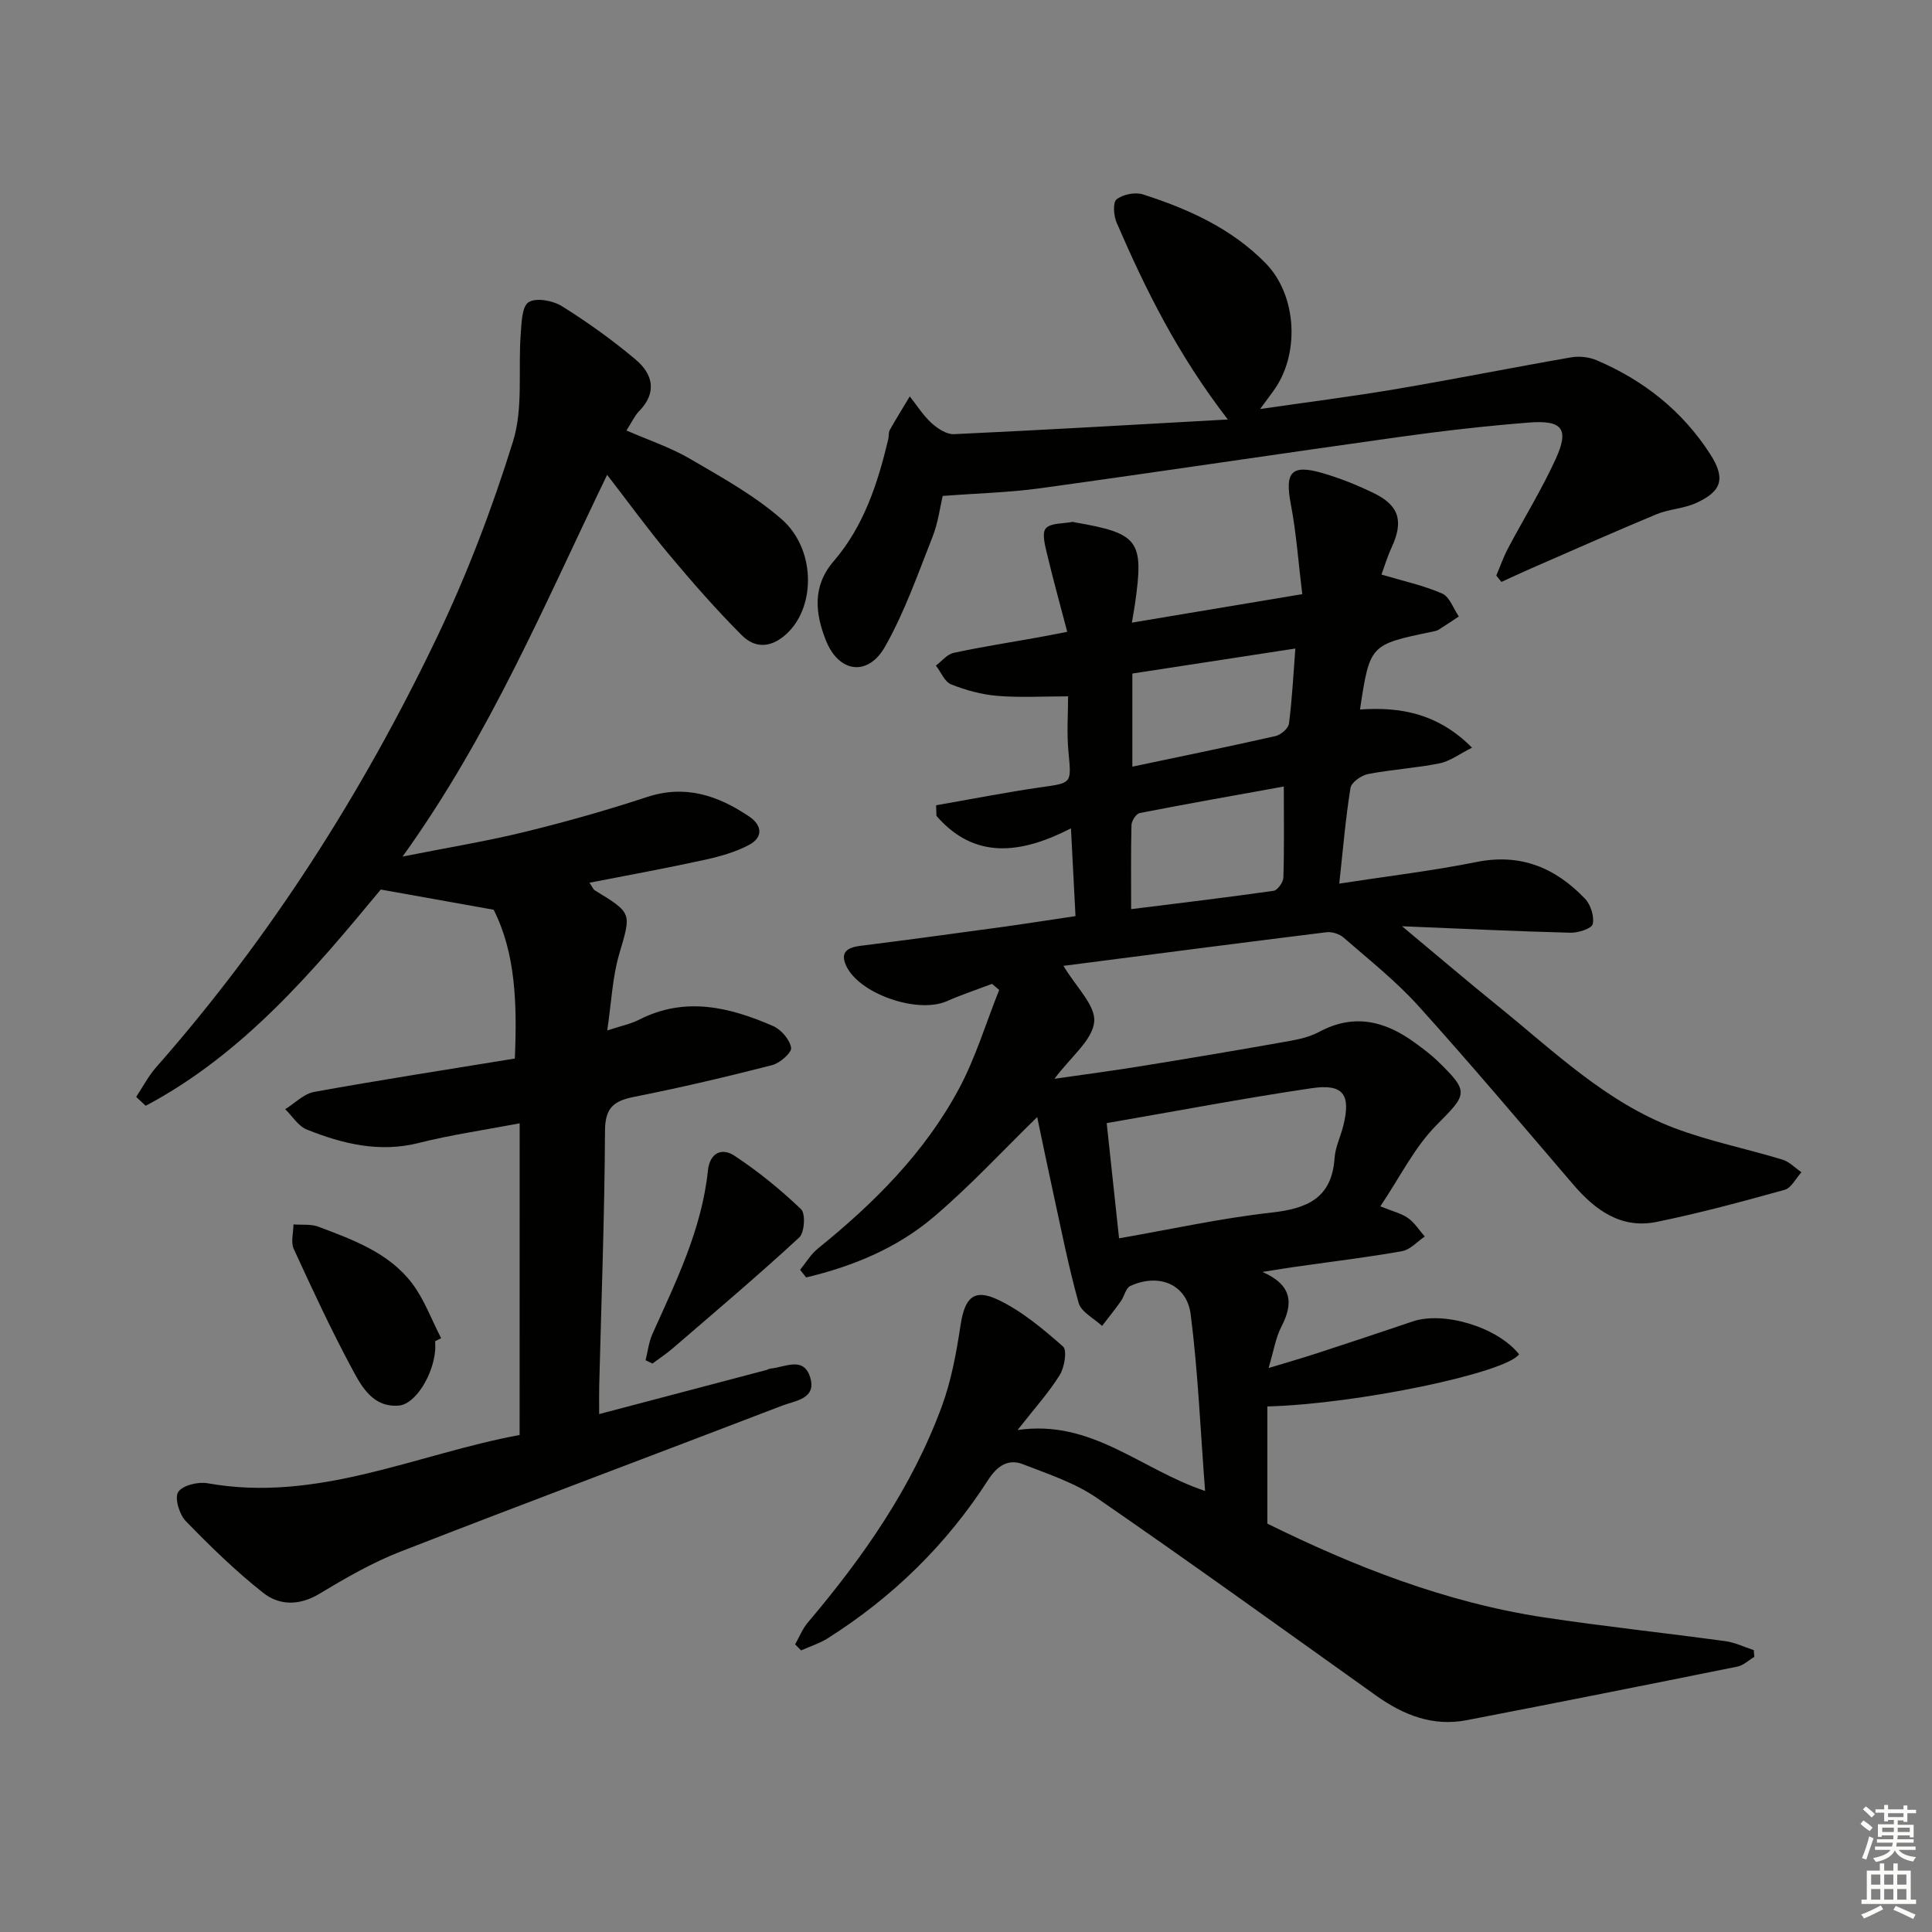
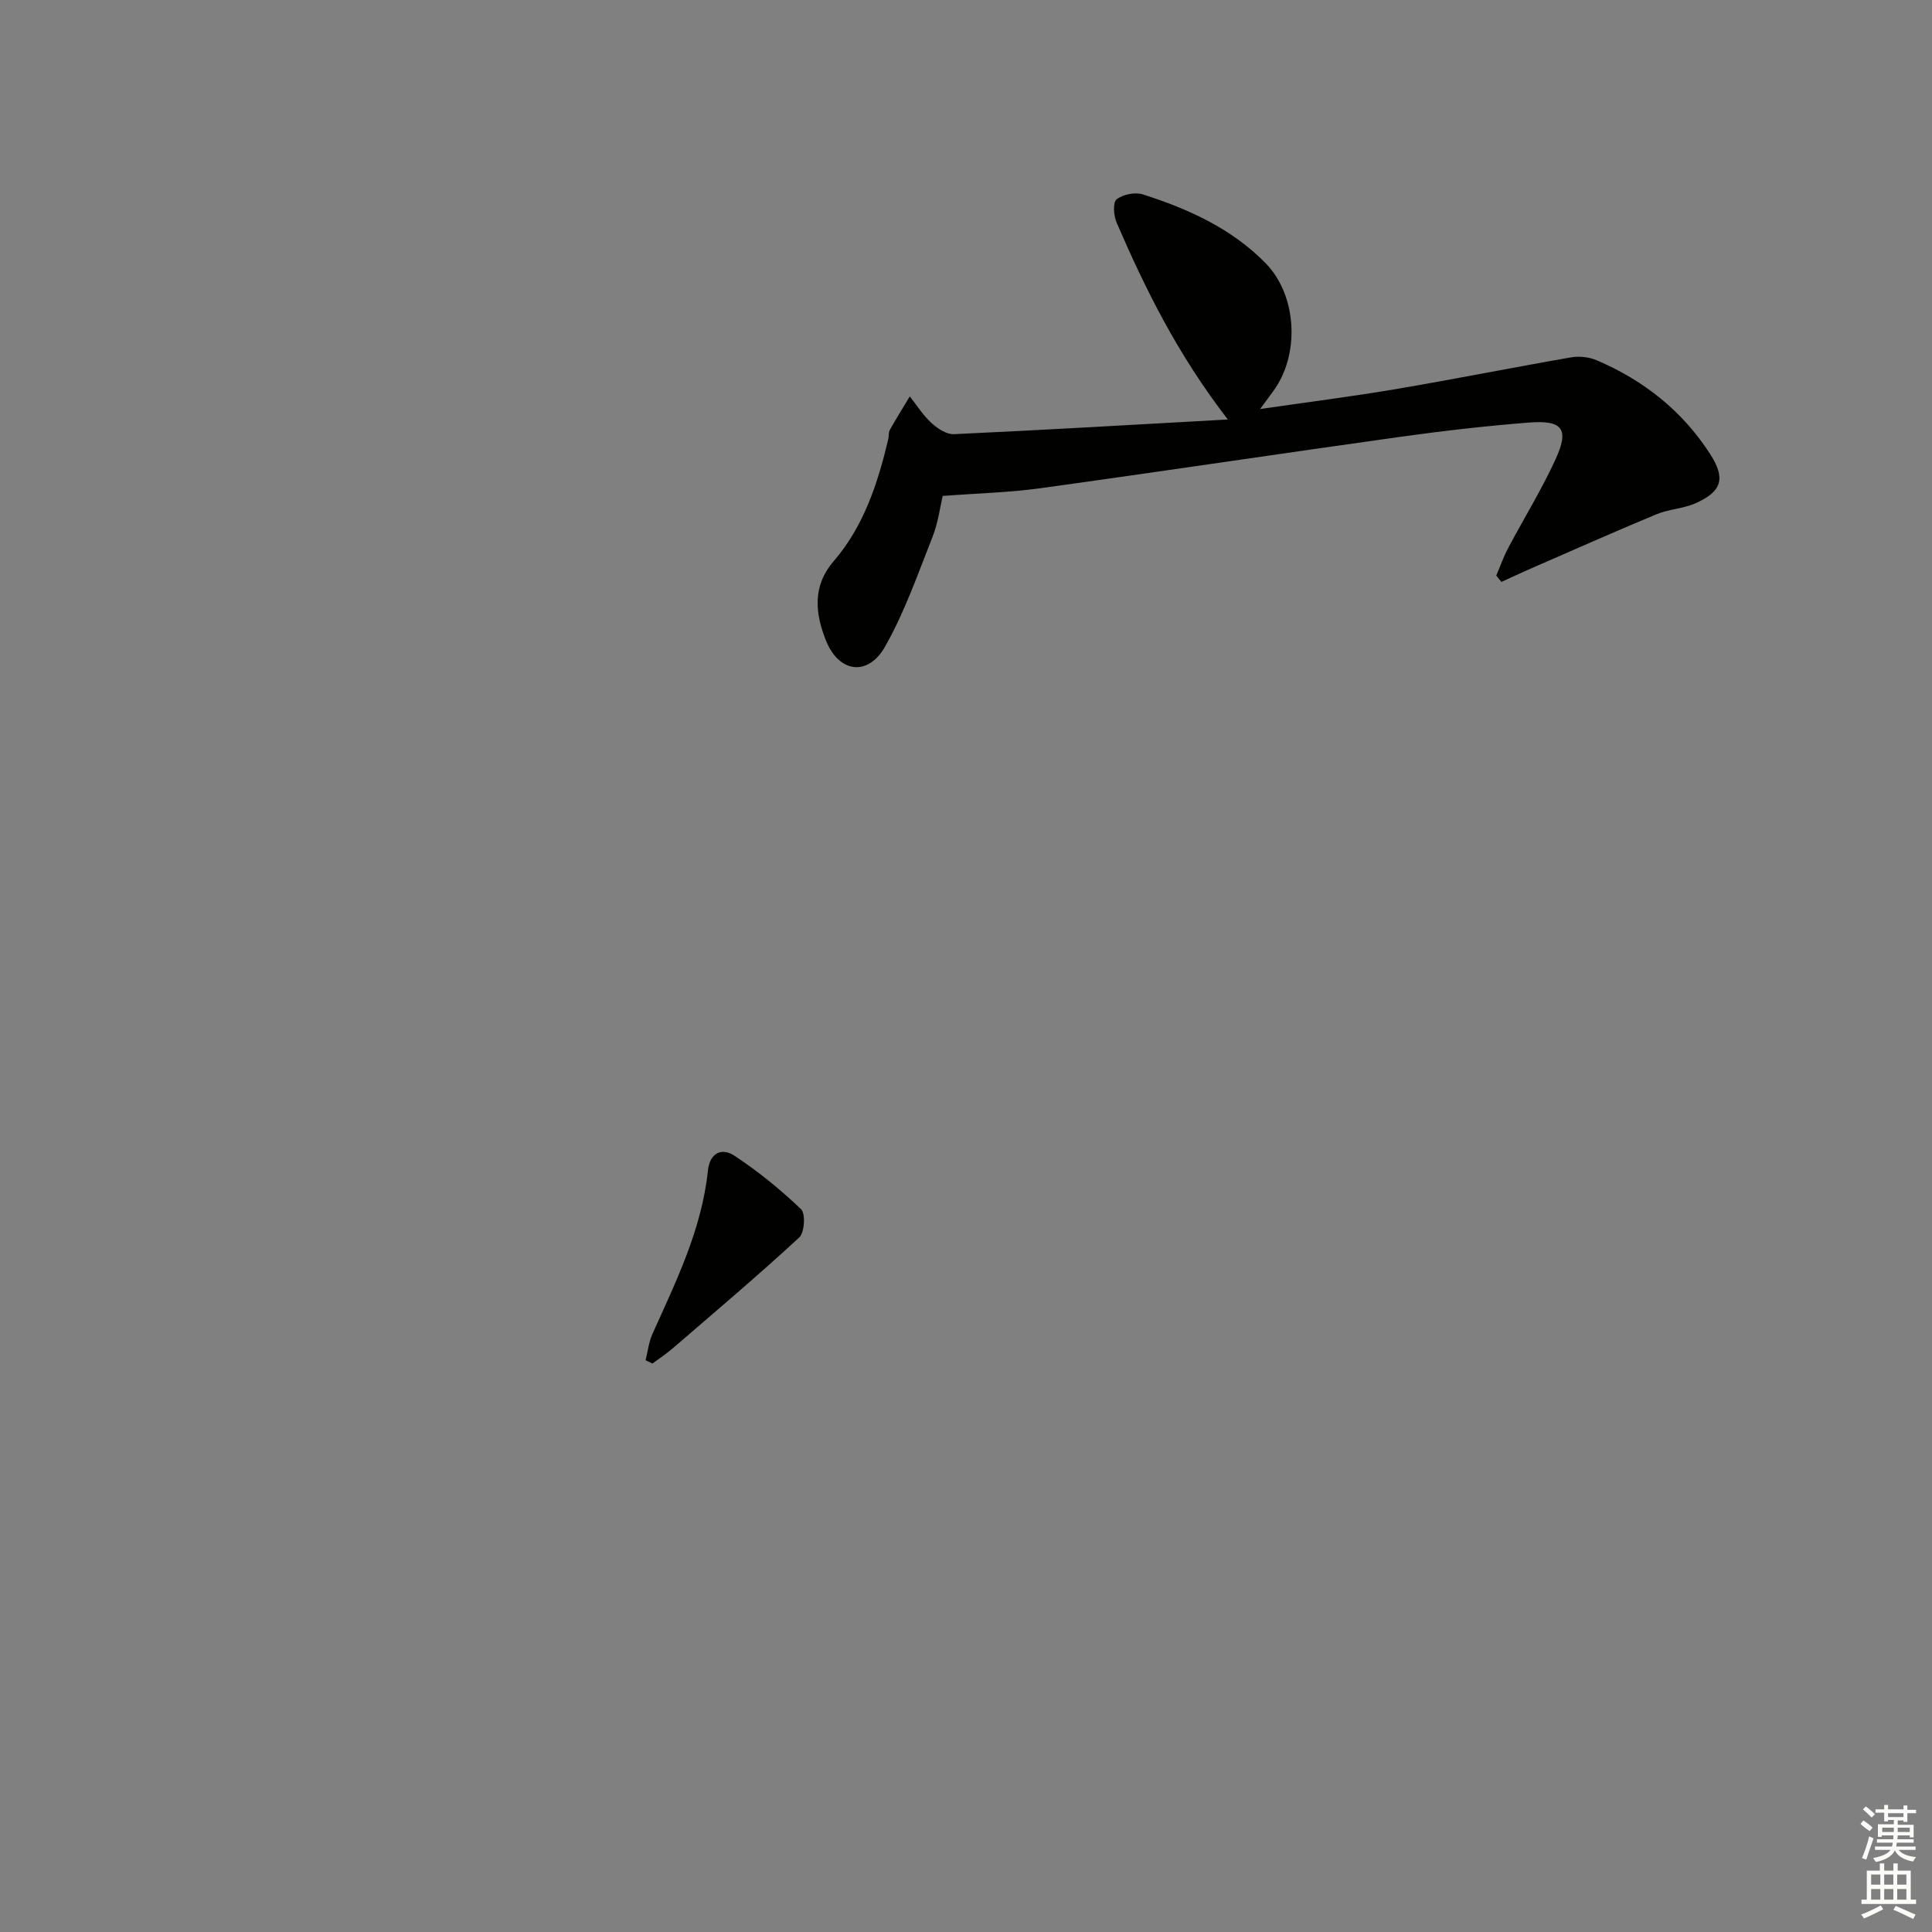
<svg xmlns="http://www.w3.org/2000/svg" enable-background="new 0 0 400 400" viewBox="0 0 400 400">
  <rect x="0" y="0" width="400" height="400" fill="#808080" stroke="none" />
  <g fill="#010100">
-     <path d="m261.39 263.34c6.25 2.77 6.37 6.57 3.91 11.33-1.19 2.3-1.59 5.01-2.66 8.57 3.84-1.17 6.9-2.04 9.93-3.03 6.64-2.17 13.27-4.36 19.89-6.61 6.48-2.2 17.6 1.18 22.05 6.79-2.73 3.85-33.43 10.3-52.12 10.8v24.26c17.73 8.75 36.79 16.32 57.33 19.42 12.47 1.88 25.03 3.21 37.53 4.92 2 .27 3.9 1.22 5.85 1.85.04.47.07.93.11 1.4-1.16.69-2.25 1.76-3.5 2.01-18.68 3.77-37.36 7.49-56.07 11.1-6.99 1.35-13.08-1.07-18.71-5.08-19.24-13.71-38.4-27.55-57.86-40.95-4.53-3.12-10.03-4.92-15.23-6.95-3.21-1.26-5.47.45-7.3 3.3-8.6 13.36-19.74 24.22-33.15 32.71-1.7 1.07-3.68 1.69-5.53 2.52-.41-.42-.83-.84-1.24-1.25.86-1.51 1.51-3.2 2.62-4.51 11.47-13.54 21.57-27.97 27.74-44.73 1.98-5.37 3.03-11.15 3.89-16.84.85-5.57 2.66-7.66 7.66-5.32 4.97 2.33 9.38 6.06 13.56 9.73.88.77.31 4.29-.67 5.88-2.24 3.62-5.15 6.83-8.74 11.41 15.39-2.23 25.34 8.09 38.82 12.62-.97-12.63-1.46-24.66-2.98-36.55-.8-6.28-6.61-8.6-12.51-5.89-.93.43-1.22 2.12-1.94 3.14-1.24 1.75-2.59 3.42-3.9 5.13-1.67-1.57-4.32-2.87-4.85-4.77-2.14-7.65-3.66-15.47-5.36-23.24-1.1-5.02-2.13-10.05-3.22-15.23-7.23 7.05-13.96 14.35-21.48 20.72-7.61 6.45-16.75 10.2-26.36 12.48-.42-.53-.84-1.06-1.25-1.58 1.21-1.47 2.21-3.21 3.66-4.38 11.62-9.39 22.13-19.85 29.23-33.1 3.46-6.45 5.59-13.62 8.33-20.46-.49-.42-.99-.84-1.48-1.26-3.14 1.19-6.33 2.25-9.4 3.6-6.01 2.63-18.08-1.5-20.79-7.33-1.33-2.87.27-3.81 2.96-4.15 9.72-1.22 19.43-2.54 29.13-3.87 4.94-.68 9.86-1.46 15.38-2.28-.3-5.79-.6-11.51-.94-18.17-10.3 5.29-19.93 6.56-27.85-2.58-.02-.73-.04-1.46-.07-2.2 7.22-1.25 14.42-2.68 21.68-3.72 6.5-.93 6.34-.73 5.72-7.4-.37-3.94-.07-7.95-.07-11.43-5.25 0-9.98.29-14.66-.1-3.25-.27-6.53-1.17-9.56-2.38-1.35-.54-2.11-2.55-3.15-3.89 1.22-.91 2.32-2.34 3.67-2.63 5.84-1.26 11.75-2.17 17.63-3.23 1.61-.29 3.21-.61 5.89-1.13-1.46-5.58-2.91-10.77-4.15-16-.43-1.8-1.15-4.42-.29-5.41 1.01-1.16 3.59-.96 5.49-1.34.15-.03.33.05.49.08 13.29 2.3 14.36 3.74 12.5 16.82-.16 1.09-.36 2.18-.66 3.95 11.71-1.96 22.91-3.83 35.28-5.9-.79-6.4-1.22-12.61-2.38-18.69-1.25-6.54.1-8.24 6.51-6.39 3.65 1.05 7.24 2.5 10.66 4.16 5.3 2.56 6.21 5.84 3.72 11.23-.89 1.92-1.5 3.98-2.11 5.64 4.4 1.31 8.66 2.22 12.57 3.93 1.54.67 2.32 3.11 3.44 4.74-1.39.92-2.77 1.87-4.19 2.75-.41.25-.94.33-1.43.43-12.79 2.66-12.8 2.66-14.84 16.09 8.4-.6 16.17.82 23.2 7.9-2.63 1.31-4.59 2.82-6.76 3.25-4.87.98-9.89 1.26-14.77 2.21-1.4.27-3.46 1.72-3.64 2.89-1.02 6.33-1.55 12.75-2.32 19.79 9.85-1.52 19.2-2.62 28.41-4.47 9.17-1.85 16.37 1.22 22.47 7.6 1.18 1.23 1.94 3.66 1.6 5.25-.2.92-3.01 1.83-4.62 1.79-11.08-.28-22.15-.82-34.86-1.34 7.35 6.12 13.59 11.45 19.96 16.6 11.49 9.3 22.25 19.8 36.37 25.16 7.25 2.75 14.95 4.28 22.4 6.55 1.45.44 2.65 1.72 3.96 2.62-1.15 1.25-2.09 3.25-3.48 3.64-8.77 2.44-17.58 4.82-26.49 6.64-7.34 1.5-12.72-2.41-17.3-7.76-10.62-12.39-21.13-24.87-32.06-36.98-4.66-5.16-10.2-9.53-15.46-14.12-.87-.76-2.41-1.25-3.55-1.11-18.22 2.25-36.42 4.63-54.45 6.96 2.58 4.36 6.7 8.19 6.36 11.6-.37 3.79-4.79 7.18-8.23 11.78 6.53-.94 12.11-1.67 17.65-2.57 9.67-1.56 19.32-3.18 28.96-4.89 2.77-.49 5.72-.92 8.14-2.22 7.3-3.94 13.74-2.28 19.94 2.26 1.61 1.18 3.23 2.37 4.65 3.75 6.67 6.48 6.12 6.83-.28 13.3-4.54 4.59-7.52 10.73-11.59 16.78 2.53 1.03 4.34 1.44 5.74 2.43 1.37.97 2.32 2.52 3.46 3.82-1.55 1.04-2.98 2.71-4.66 3.02-6.86 1.24-13.8 2.06-20.71 3.05-2.41.32-4.81.72-8.22 1.26zm-29.7-6.96c10.96-1.91 21.17-4.17 31.5-5.32 7.43-.83 12.55-2.95 13.12-11.3.15-2.27 1.26-4.46 1.81-6.71 1.6-6.44.01-8.72-6.56-7.75-14.07 2.08-28.06 4.75-42.43 7.23.87 8.03 1.68 15.56 2.56 23.85zm2.5-68.15c10.25-1.28 19.89-2.43 29.5-3.8.82-.12 1.99-1.77 2.02-2.74.19-6.09.09-12.19.09-18.85-10.13 1.83-20 3.57-29.83 5.49-.73.14-1.69 1.61-1.71 2.49-.14 5.59-.07 11.19-.07 17.41zm.25-29.5c10.28-2.17 20-4.15 29.66-6.34 1.1-.25 2.65-1.6 2.77-2.59.65-5.04.9-10.13 1.32-15.53-11.7 1.8-22.62 3.47-33.75 5.18z" />
-     <path d="m107.59 232.57c-7.52 1.43-14.26 2.39-20.82 4.05-8.2 2.08-15.8.22-23.25-2.76-1.77-.71-2.99-2.77-4.47-4.21 1.99-1.23 3.84-3.19 5.99-3.58 13.7-2.48 27.47-4.61 41.55-6.91.49-11.4.15-21.87-4.39-30.81-8-1.43-15.26-2.73-23.37-4.18-13.72 16.57-28.31 33.97-48.66 44.77-.66-.61-1.32-1.22-1.98-1.84 1.38-2.07 2.54-4.33 4.17-6.17 23.59-26.8 42.6-56.66 57.99-88.74 6.3-13.13 11.54-26.88 15.86-40.78 2.15-6.9 1.04-14.79 1.6-22.22.17-2.33.24-5.76 1.64-6.63 1.57-.98 5.03-.33 6.9.84 5.32 3.32 10.46 7.01 15.26 11.05 3.54 2.98 4.51 6.81.7 10.69-.91.92-1.46 2.2-2.61 3.99 4.54 1.98 9.09 3.49 13.14 5.85 6.55 3.82 13.32 7.57 18.98 12.51 6.98 6.1 7.06 17.68 1.43 23.35-3.13 3.15-6.64 3.71-9.67.68-5.27-5.27-10.19-10.9-14.98-16.62-4.46-5.32-8.54-10.96-12.9-16.59-12.95 26.78-24.24 53.83-42.35 79.03 9.29-1.84 17.32-3.16 25.2-5.08 8.53-2.09 17.02-4.48 25.36-7.23 7.96-2.63 14.71-.35 21.17 4 2.79 1.88 2.9 4.35.02 5.89-2.85 1.52-6.11 2.42-9.3 3.12-7.76 1.7-15.58 3.12-23.76 4.72.61.89.77 1.36 1.1 1.57 7.85 4.78 7.55 4.69 5.06 13.2-1.41 4.82-1.61 9.99-2.48 15.82 2.89-.96 4.86-1.34 6.58-2.22 9.53-4.88 18.75-2.63 27.78 1.31 1.66.73 3.44 2.8 3.71 4.49.16 1-2.32 3.19-3.94 3.6-9.45 2.42-18.95 4.66-28.51 6.55-4.19.83-6.06 2.2-6.08 6.99-.09 17.64-.76 35.27-1.2 52.91-.04 1.8-.01 3.59-.01 5.79 11.83-3.11 23.2-6.11 34.57-9.11.32-.08.62-.29.95-.32 2.93-.26 6.77-2.59 8.15 1.77 1.43 4.51-3.06 4.87-5.74 5.9-26.34 10.12-52.78 19.99-79.08 30.24-5.85 2.28-11.4 5.49-16.8 8.74-4.14 2.49-8.27 2.42-11.61-.21-5.71-4.51-10.98-9.65-16.05-14.88-1.32-1.37-2.33-4.77-1.55-5.99.88-1.38 4.1-2.17 6.06-1.82 22.86 4.09 43.32-6.06 64.63-9.99.01-21.61.01-42.56.01-64.53z" />
    <path d="m254.21 86.85c-10.42-13.5-17.06-26.96-23.03-40.77-.62-1.42-.8-4.19 0-4.81 1.32-1.03 3.84-1.54 5.45-1.02 9.4 3.01 18.34 7.04 25.4 14.24 6.56 6.69 7.18 19.07 1.46 26.66-.67.89-1.32 1.8-2.59 3.53 10.01-1.45 19.12-2.6 28.15-4.13 12.09-2.05 24.12-4.46 36.2-6.56 1.7-.3 3.74-.08 5.33.6 9.72 4.15 17.73 10.47 23.49 19.42 3.22 5 2.48 7.73-3 10.17-2.53 1.13-5.51 1.22-8.08 2.28-8.69 3.61-17.3 7.44-25.93 11.2-2.09.91-4.14 1.88-6.21 2.82-.35-.44-.71-.88-1.06-1.32.81-1.9 1.49-3.86 2.45-5.67 3.26-6.16 6.95-12.11 9.84-18.44 2.86-6.26 1.43-8.12-5.6-7.56-8.93.71-17.84 1.73-26.71 2.97-24.82 3.47-49.6 7.2-74.43 10.63-6.37.88-12.84 1.03-20.16 1.59-.54 2.23-.94 5.52-2.12 8.5-3.03 7.67-5.77 15.55-9.81 22.68-3.55 6.28-9.62 5.46-12.29-1.35-2.14-5.46-2.86-11.11 1.66-16.34 6.22-7.22 9.11-16.1 11.28-25.21.15-.64.03-1.41.33-1.95 1.32-2.35 2.75-4.63 4.13-6.94 1.47 1.85 2.75 3.92 4.47 5.49 1.26 1.15 3.13 2.4 4.67 2.33 18.59-.86 37.14-1.95 56.71-3.04z" />
-     <path d="m90.1 277.67c0 .66.05 1.33-.01 1.99-.46 5.18-4.14 11.06-7.49 11.35-5.28.45-7.64-3.76-9.61-7.42-4.39-8.16-8.3-16.58-12.17-25.01-.65-1.41-.07-3.37-.06-5.08 1.73.14 3.61-.11 5.17.48 7.15 2.7 14.52 5.36 19.34 11.66 2.58 3.38 4.08 7.59 6.06 11.42-.4.2-.82.4-1.23.61z" />
    <path d="m133.66 281.62c.46-1.83.67-3.77 1.43-5.46 4.89-10.89 10.2-21.64 11.47-33.76.39-3.78 2.91-4.83 5.5-3.12 4.91 3.24 9.54 7.01 13.79 11.07.96.91.72 4.84-.37 5.85-8.52 7.86-17.38 15.36-26.17 22.93-1.33 1.15-2.82 2.12-4.23 3.18-.47-.23-.95-.46-1.42-.69z" />
  </g>
  <path d="m385.2 377.6.6-.7c.6.4 1.3.9 1.9 1.5l-.6.7c-.8-.5-1.4-1-1.9-1.5zm.3 7.1c.6-1.4 1.1-2.9 1.5-4.5.3.1.6.3.9.4-.5 1.4-1 2.9-1.5 4.4zm.2-10.1.6-.6c.7.5 1.3 1.1 1.9 1.6l-.7.7c-.6-.6-1.2-1.2-1.8-1.7zm8.4-.8h.8v.9h1.8v.7h-1.8v1.8h-.8v-.3h-1.2v.9h3.3v2.6h-.8v-.4h-2.5c0 .3 0 .6-.1.8h3.4v.7h-3.5c0 .3-.1.6-.1.8h4v.7h-3.5c.7.9 1.9 1.3 3.6 1.5-.2.2-.4.5-.6.9-1.9-.3-3.2-1.1-3.8-2.3-.5 1.1-1.8 2-3.9 2.4-.2-.3-.4-.5-.6-.8 1.9-.4 3.1-.9 3.6-1.7h-3.2v-.7h3.5c.1-.2.1-.5.2-.8h-3.3v-.7h3.4c0-.2 0-.5 0-.8h-2.4v.3h-.8v-2.6h3.3v-.9h-1.2v.3h-.8v-1.8h-1.8v-.7h1.8v-.9h.8v.9h3.2zm-4.4 5.5h2.4c0-.3 0-.6 0-.9h-2.4zm1.2-3.1h3.2v-.8h-3.2zm4.4 2.2h-2.4v.9h2.5v-.9z" fill="#fbfcfa" />
  <path d="m389.2 385.8h.9v1.5h1.9v-1.5h.9v1.5h2.7v6h1.1v.9h-11.3v-.9h1.1v-6h2.7zm.2 8.7.5.8c-1.2.6-2.5 1.3-4 1.9-.2-.3-.3-.6-.6-.8 1.6-.6 3-1.3 4.1-1.9zm-2-4.3h1.9v-2.1h-1.9zm0 3.1h1.9v-2.2h-1.9zm2.7-3.1h1.9v-2.1h-1.9zm0 3.1h1.9v-2.2h-1.9zm2.4 1.3c1.4.6 2.7 1.2 4.1 1.8l-.5.9c-1.5-.7-2.8-1.4-4.1-1.9zm2.2-6.5h-1.9v2.1h1.9zm-1.9 5.2h1.9v-2.2h-1.9z" fill="#fbfcfa" />
</svg>